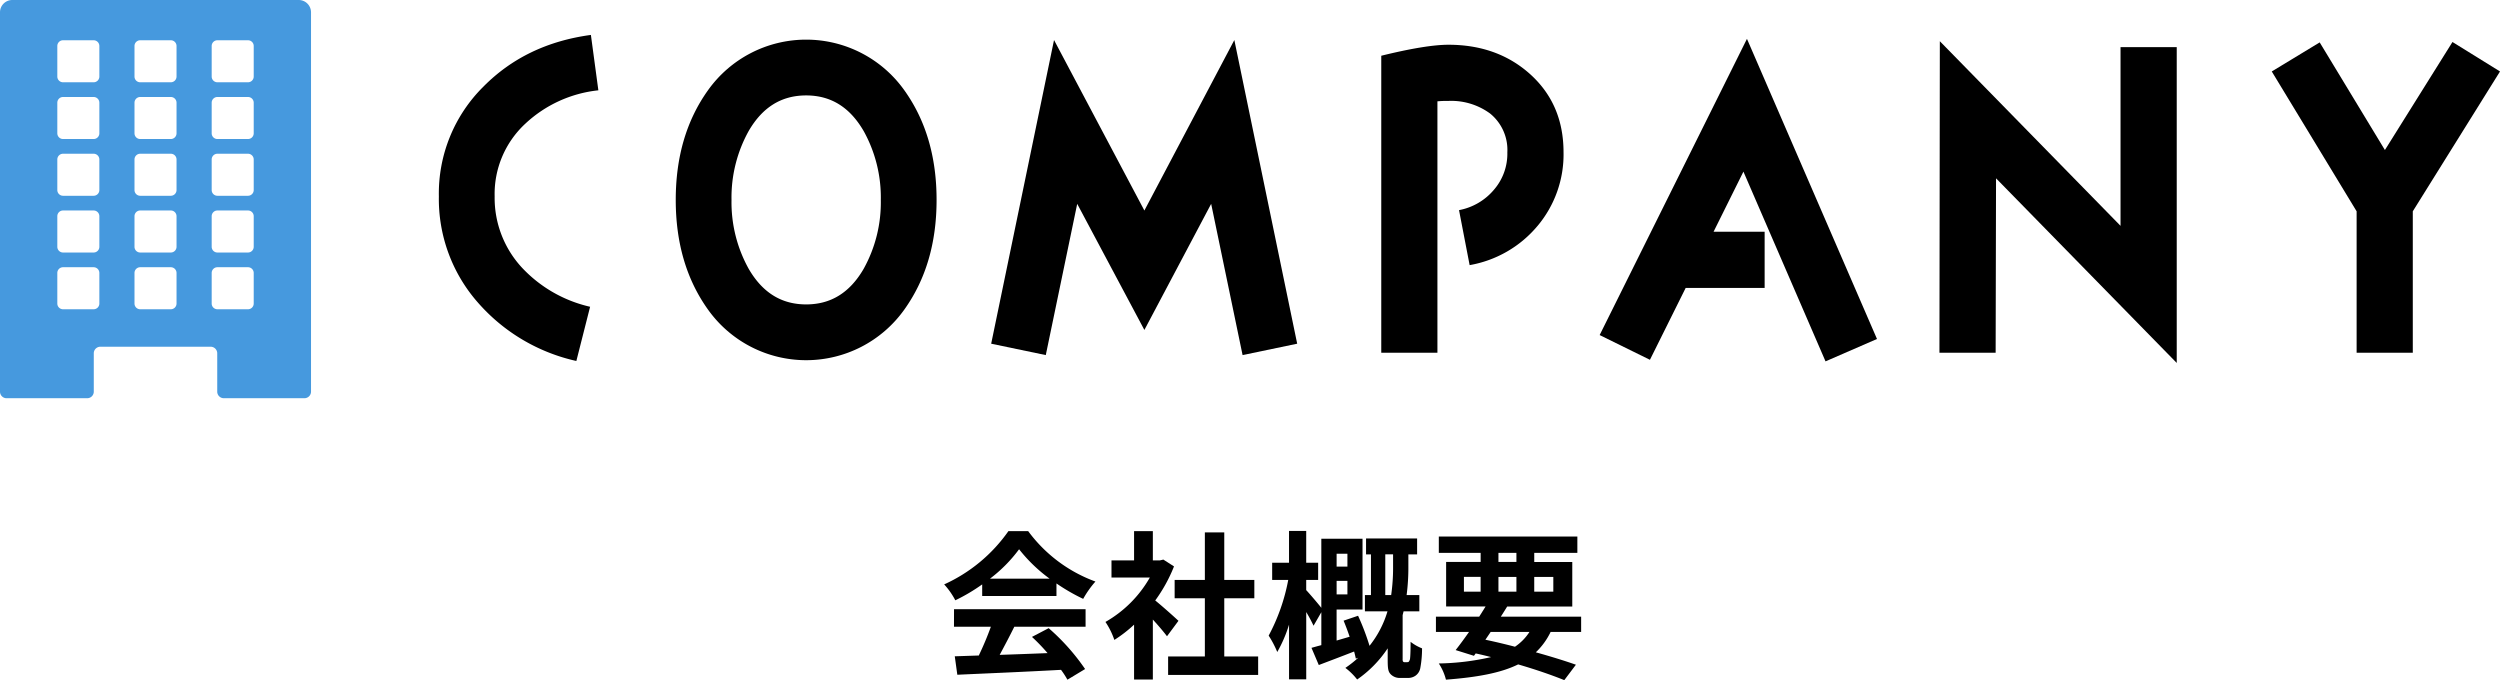
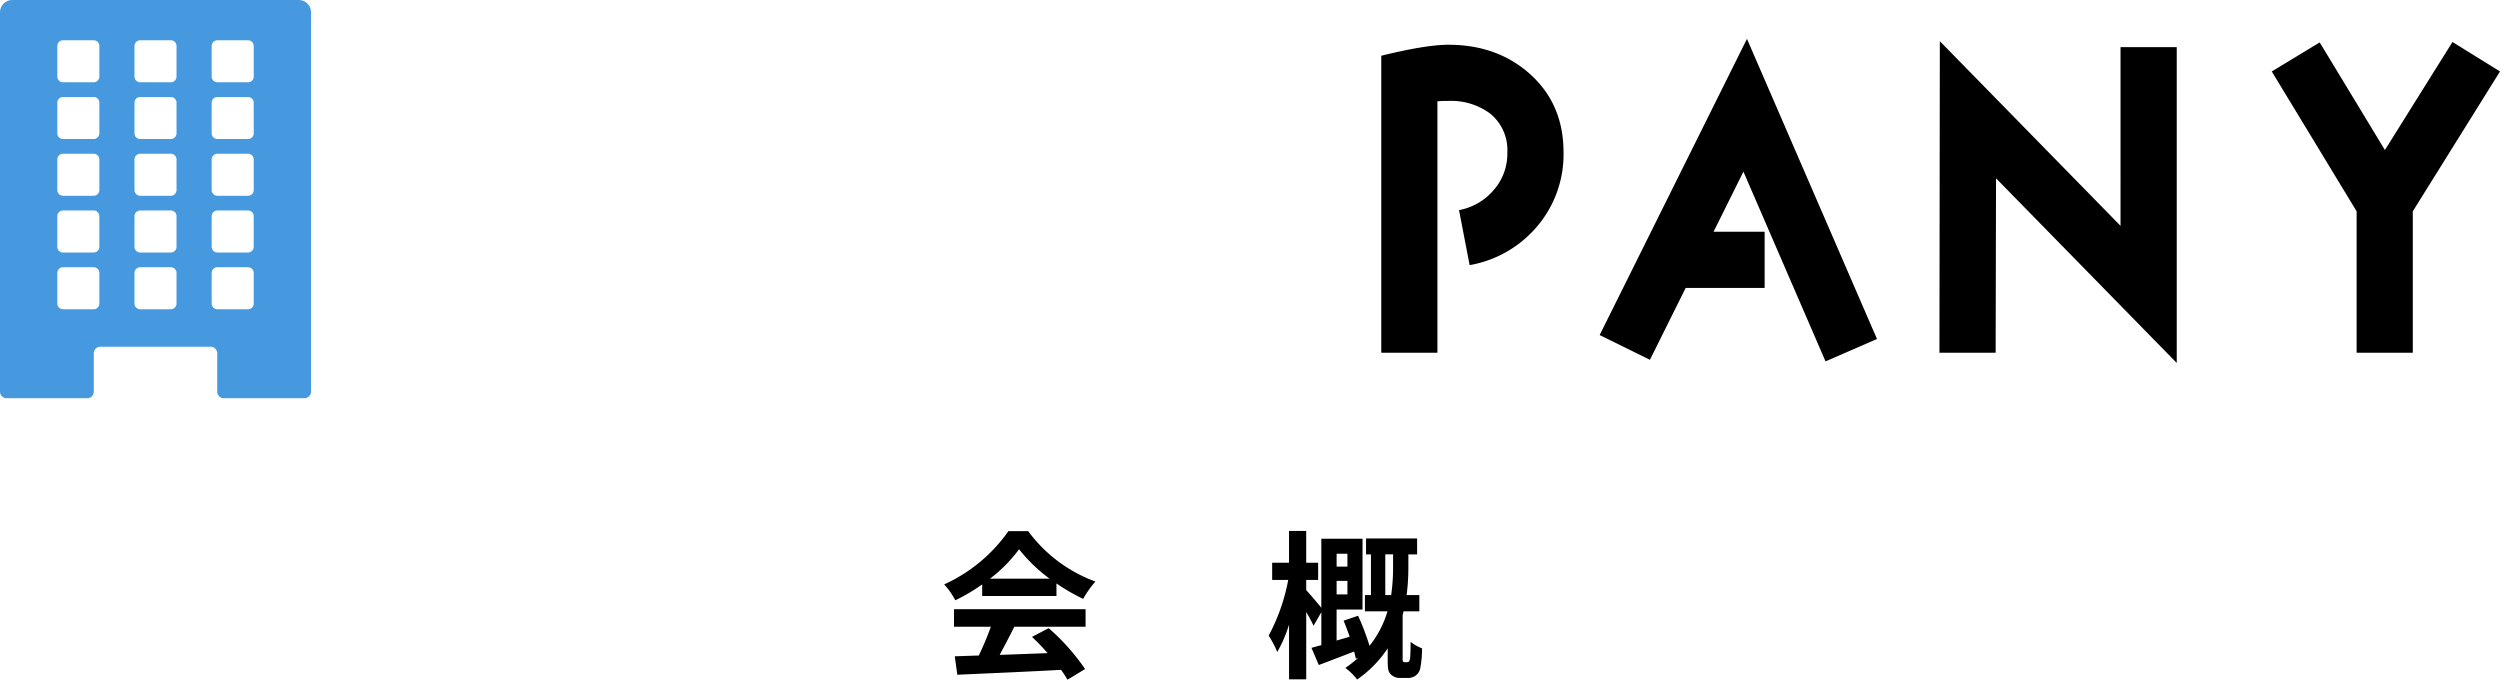
<svg xmlns="http://www.w3.org/2000/svg" width="509.134" height="138.517" viewBox="0 0 509.134 138.517">
  <g id="company_title" transform="translate(-711 -3418)">
    <path id="パス_1746" data-name="パス 1746" d="M211.026,119.015a37.308,37.308,0,0,1-5.475,3.239,15.09,15.09,0,0,0-2.268-3.239,32.163,32.163,0,0,0,13.087-10.852h4.018a29.632,29.632,0,0,0,13.7,10.269,19.978,19.978,0,0,0-2.494,3.531,39.272,39.272,0,0,1-5.442-3.142v2.559H211.026Zm-5.735,5.054h26.791v3.563H217.57c-.94,1.911-2.009,3.92-2.981,5.734,3.11-.1,6.446-.227,9.751-.357a38.784,38.784,0,0,0-3.175-3.3l3.4-1.782a43.676,43.676,0,0,1,7.418,8.326l-3.6,2.17a17.079,17.079,0,0,0-1.3-2.008c-7.612.421-15.614.745-21.121,1l-.519-3.757,4.892-.163a62.057,62.057,0,0,0,2.462-5.863h-7.516Zm19.47-6.22a31.551,31.551,0,0,1-6.22-5.993,29.459,29.459,0,0,1-5.928,5.993Z" transform="translate(700 3418)" />
-     <path id="パス_1747" data-name="パス 1747" d="M248.664,129.576c-.679-.907-1.781-2.2-2.882-3.4v12.213h-3.823V127.211a26.7,26.7,0,0,1-4.017,3.11,15.414,15.414,0,0,0-1.814-3.66,24.193,24.193,0,0,0,9.038-9.038h-7.807v-3.5h4.6v-5.96h3.823v5.96h1.458l.679-.163,2.171,1.394a31.429,31.429,0,0,1-3.822,6.933c1.555,1.262,4.049,3.5,4.729,4.146Zm18.563,4.114v3.758H248.891V133.69h7.483V121.834H250.22v-3.726h6.154v-9.686h3.953v9.686h6.123v3.726h-6.123V133.69Z" transform="translate(700 3418)" />
    <path id="パス_1748" data-name="パス 1748" d="M297.525,134.856c.194,0,.356-.032.421-.162a1.261,1.261,0,0,0,.226-.68c.065-.551.1-1.814.1-3.305a9.047,9.047,0,0,0,2.332,1.329,21.59,21.59,0,0,1-.356,4.017,2.438,2.438,0,0,1-.94,1.523,2.573,2.573,0,0,1-1.587.485H296.2a2.566,2.566,0,0,1-1.977-.745c-.485-.518-.615-1.036-.615-2.883v-2.4a23.487,23.487,0,0,1-6.22,6.349,12.77,12.77,0,0,0-2.4-2.365,21.708,21.708,0,0,0,2.624-2.073l-.486.194c-.1-.421-.2-.906-.356-1.457-2.495.972-5.054,1.943-7.192,2.753l-1.49-3.5c.584-.162,1.263-.357,2.008-.551v-6.706l-1.587,2.754a31.127,31.127,0,0,0-1.49-2.786v13.7h-3.5V127.211a27.651,27.651,0,0,1-2.4,5.572,20.492,20.492,0,0,0-1.75-3.336,39.235,39.235,0,0,0,3.984-11.339h-3.271v-3.5h3.433v-6.48h3.5v6.48h2.43v3.5h-2.43v2.073c.615.649,2.332,2.656,3.077,3.6V109.718h8.391v14.415h-5.28v6.318l2.656-.778c-.389-1.133-.811-2.267-1.232-3.272l2.949-1a49.148,49.148,0,0,1,2.332,6.123,20.672,20.672,0,0,0,3.661-7.03h-4.6v-3.3H290.2v-8.293H289.2v-3.24h10.4v3.24h-1.782v2.43a42.871,42.871,0,0,1-.356,5.863h2.591v3.3h-3.207c-.064.259-.13.518-.194.777v8.941a1.046,1.046,0,0,0,.064.486.406.406,0,0,0,.389.162Zm-14.318-19.469h2.2v-2.624h-2.2Zm2.2,2.915h-2.2v2.754h2.2Zm8.909,2.884a39.029,39.029,0,0,0,.389-5.863v-2.43h-1.588v8.293Z" transform="translate(700 3418)" />
-     <path id="パス_1749" data-name="パス 1749" d="M326.788,128.7a14.254,14.254,0,0,1-3.011,4.146c3.141.874,5.96,1.749,8.163,2.526l-2.366,3.143c-2.461-1.005-5.733-2.139-9.394-3.207-3.628,1.781-8.422,2.624-14.707,3.109a10.893,10.893,0,0,0-1.457-3.3,51.155,51.155,0,0,0,10.657-1.3c-1.036-.26-2.073-.519-3.141-.745l-.357.485-3.726-1.166c.81-1.036,1.75-2.3,2.721-3.692h-6.737v-3.111h8.81c.455-.713.875-1.392,1.3-2.073h-8.033v-9.07h7.029V112.6h-8.519v-3.337h28.215V112.6h-8.779v1.847H331.2v9.07H317.946c-.422.681-.843,1.36-1.3,2.073h16.358V128.7Zm-17.654-8.2h3.4v-3.013h-3.4Zm4.373,9.783c2.009.421,4.049.908,6.026,1.426a10.479,10.479,0,0,0,2.948-3.012h-7.9Zm2.656-15.84h3.661V112.6h-3.661Zm3.661,3.045h-3.661v3.013h3.661Zm3.628,3.012h3.887v-3.013h-3.887Z" transform="translate(700 3418)" />
-     <path id="パス_1750" data-name="パス 1750" d="M117.977,25.194a19.515,19.515,0,0,0-6.24,14.8,20.891,20.891,0,0,0,5.68,14.64,27.3,27.3,0,0,0,13.76,7.84l-2.8,11.04a37.4,37.4,0,0,1-20-11.84,31.9,31.9,0,0,1-8-21.68,30.6,30.6,0,0,1,9.041-22.321c5.76-5.839,13.039-9.36,21.92-10.56l1.52,11.28a25.724,25.724,0,0,0-14.88,6.8" transform="translate(700 3418)" />
-     <path id="パス_1751" data-name="パス 1751" d="M195.177,63.034a24.539,24.539,0,0,1-40,0c-4.4-6.16-6.559-13.6-6.559-22.321s2.16-16.16,6.559-22.32a24.539,24.539,0,0,1,40,0c4.4,6.16,6.561,13.6,6.561,22.32s-2.16,16.161-6.561,22.321m-8.32-36.4c-2.8-4.8-6.64-7.2-11.68-7.2s-8.881,2.4-11.68,7.2a27.865,27.865,0,0,0-3.521,14.08A27.866,27.866,0,0,0,163.5,54.794c2.8,4.8,6.639,7.2,11.68,7.2s8.88-2.4,11.68-7.2a27.866,27.866,0,0,0,3.521-14.081,27.865,27.865,0,0,0-3.521-14.08" transform="translate(700 3418)" />
-     <path id="パス_1752" data-name="パス 1752" d="M264.057,72.315l-6.4-30.8-13.6,25.681-13.68-25.681-6.4,30.8-11.12-2.32,12.8-61.842,18.4,34.721L262.377,8.153l12.8,61.842Z" transform="translate(700 3418)" />
    <path id="パス_1753" data-name="パス 1753" d="M324.136,45.994a23.222,23.222,0,0,1-13.84,8l-2.16-11.2a12.248,12.248,0,0,0,7.12-4.16,11.218,11.218,0,0,0,2.72-7.6,9.54,9.54,0,0,0-3.52-7.92,13.381,13.381,0,0,0-8.48-2.56,20.962,20.962,0,0,0-2.24.08v51.2H292.3V11.353c6.16-1.519,10.72-2.24,13.68-2.24,6.64,0,12.16,2,16.56,5.92,4.561,4.08,6.88,9.36,6.88,16a22.64,22.64,0,0,1-5.28,14.96" transform="translate(700 3418)" />
    <path id="パス_1754" data-name="パス 1754" d="M382.776,73.594,366.055,34.953l-6.08,12.241h10.4v11.44H354.295l-7.28,14.641-10.24-5.04,30-60.323,26.48,61.122Z" transform="translate(700 3418)" />
    <path id="パス_1755" data-name="パス 1755" d="M417.5,36.314l-.08,35.521H405.974l.08-63.442,36.8,37.6V9.593H454.3V73.915Z" transform="translate(700 3418)" />
    <path id="パス_1756" data-name="パス 1756" d="M502.374,43.034v28.8h-11.44v-28.8l-17.281-28.48,9.76-5.92,13.281,21.92,13.76-22,9.68,6Z" transform="translate(700 3418)" />
    <path id="パス_1757" data-name="パス 1757" d="M83.834,0H2.509A2.509,2.509,0,0,0,0,2.509V79.758A1.34,1.34,0,0,0,1.34,81.1H17.759a1.339,1.339,0,0,0,1.34-1.34V71.952a1.34,1.34,0,0,1,1.34-1.34H42.9a1.34,1.34,0,0,1,1.34,1.34v7.806a1.34,1.34,0,0,0,1.34,1.34H62a1.34,1.34,0,0,0,1.34-1.34V2.509A2.509,2.509,0,0,0,60.834,0m-40.6,61.818a1.164,1.164,0,0,1-1.164,1.164H12.837a1.164,1.164,0,0,1-1.164-1.164V55.587a1.165,1.165,0,0,1,1.164-1.165h6.232a1.165,1.165,0,0,1,1.164,1.165Zm0-11.557a1.164,1.164,0,0,1-1.164,1.165H12.837a1.164,1.164,0,0,1-1.164-1.165V44.03a1.164,1.164,0,0,1,1.164-1.164h6.232a1.164,1.164,0,0,1,1.164,1.164Zm0-11.556a1.165,1.165,0,0,1-1.164,1.165H12.837a1.165,1.165,0,0,1-1.164-1.165V32.474a1.165,1.165,0,0,1,1.164-1.165h6.232a1.165,1.165,0,0,1,1.164,1.165Zm0-11.557a1.164,1.164,0,0,1-1.164,1.165H12.837a1.164,1.164,0,0,1-1.164-1.165V20.917a1.164,1.164,0,0,1,1.164-1.164h6.232a1.164,1.164,0,0,1,1.164,1.164Zm0-11.556a1.165,1.165,0,0,1-1.164,1.165H12.837a1.165,1.165,0,0,1-1.164-1.165V9.361A1.164,1.164,0,0,1,12.837,8.2h6.232a1.164,1.164,0,0,1,1.164,1.165ZM35.952,61.818a1.165,1.165,0,0,1-1.165,1.164H28.556a1.164,1.164,0,0,1-1.165-1.164V55.587a1.165,1.165,0,0,1,1.165-1.165h6.231a1.166,1.166,0,0,1,1.165,1.165Zm0-11.557a1.165,1.165,0,0,1-1.165,1.165H28.556a1.164,1.164,0,0,1-1.165-1.165V44.03a1.164,1.164,0,0,1,1.165-1.164h6.231a1.165,1.165,0,0,1,1.165,1.164Zm0-11.556a1.166,1.166,0,0,1-1.165,1.165H28.556a1.165,1.165,0,0,1-1.165-1.165V32.474a1.165,1.165,0,0,1,1.165-1.165h6.231a1.166,1.166,0,0,1,1.165,1.165Zm0-11.557a1.165,1.165,0,0,1-1.165,1.165H28.556a1.164,1.164,0,0,1-1.165-1.165V20.917a1.164,1.164,0,0,1,1.165-1.164h6.231a1.165,1.165,0,0,1,1.165,1.164Zm0-11.556a1.166,1.166,0,0,1-1.165,1.165H28.556a1.165,1.165,0,0,1-1.165-1.165V9.361A1.164,1.164,0,0,1,28.556,8.2h6.231a1.165,1.165,0,0,1,1.165,1.165ZM51.67,61.818a1.164,1.164,0,0,1-1.164,1.164H44.274a1.164,1.164,0,0,1-1.164-1.164V55.587a1.165,1.165,0,0,1,1.164-1.165h6.232a1.165,1.165,0,0,1,1.164,1.165Zm0-11.557a1.164,1.164,0,0,1-1.164,1.165H44.274a1.164,1.164,0,0,1-1.164-1.165V44.03a1.164,1.164,0,0,1,1.164-1.164h6.232A1.164,1.164,0,0,1,51.67,44.03Zm0-11.556a1.165,1.165,0,0,1-1.164,1.165H44.274a1.165,1.165,0,0,1-1.164-1.165V32.474a1.165,1.165,0,0,1,1.164-1.165h6.232a1.165,1.165,0,0,1,1.164,1.165Zm0-11.557a1.164,1.164,0,0,1-1.164,1.165H44.274a1.164,1.164,0,0,1-1.164-1.165V20.917a1.164,1.164,0,0,1,1.164-1.164h6.232a1.164,1.164,0,0,1,1.164,1.164Zm0-11.556a1.165,1.165,0,0,1-1.164,1.165H44.274a1.165,1.165,0,0,1-1.164-1.165V9.361A1.164,1.164,0,0,1,44.274,8.2h6.232A1.164,1.164,0,0,1,51.67,9.361Z" transform="translate(711 3418)" fill="#4699de" />
  </g>
</svg>